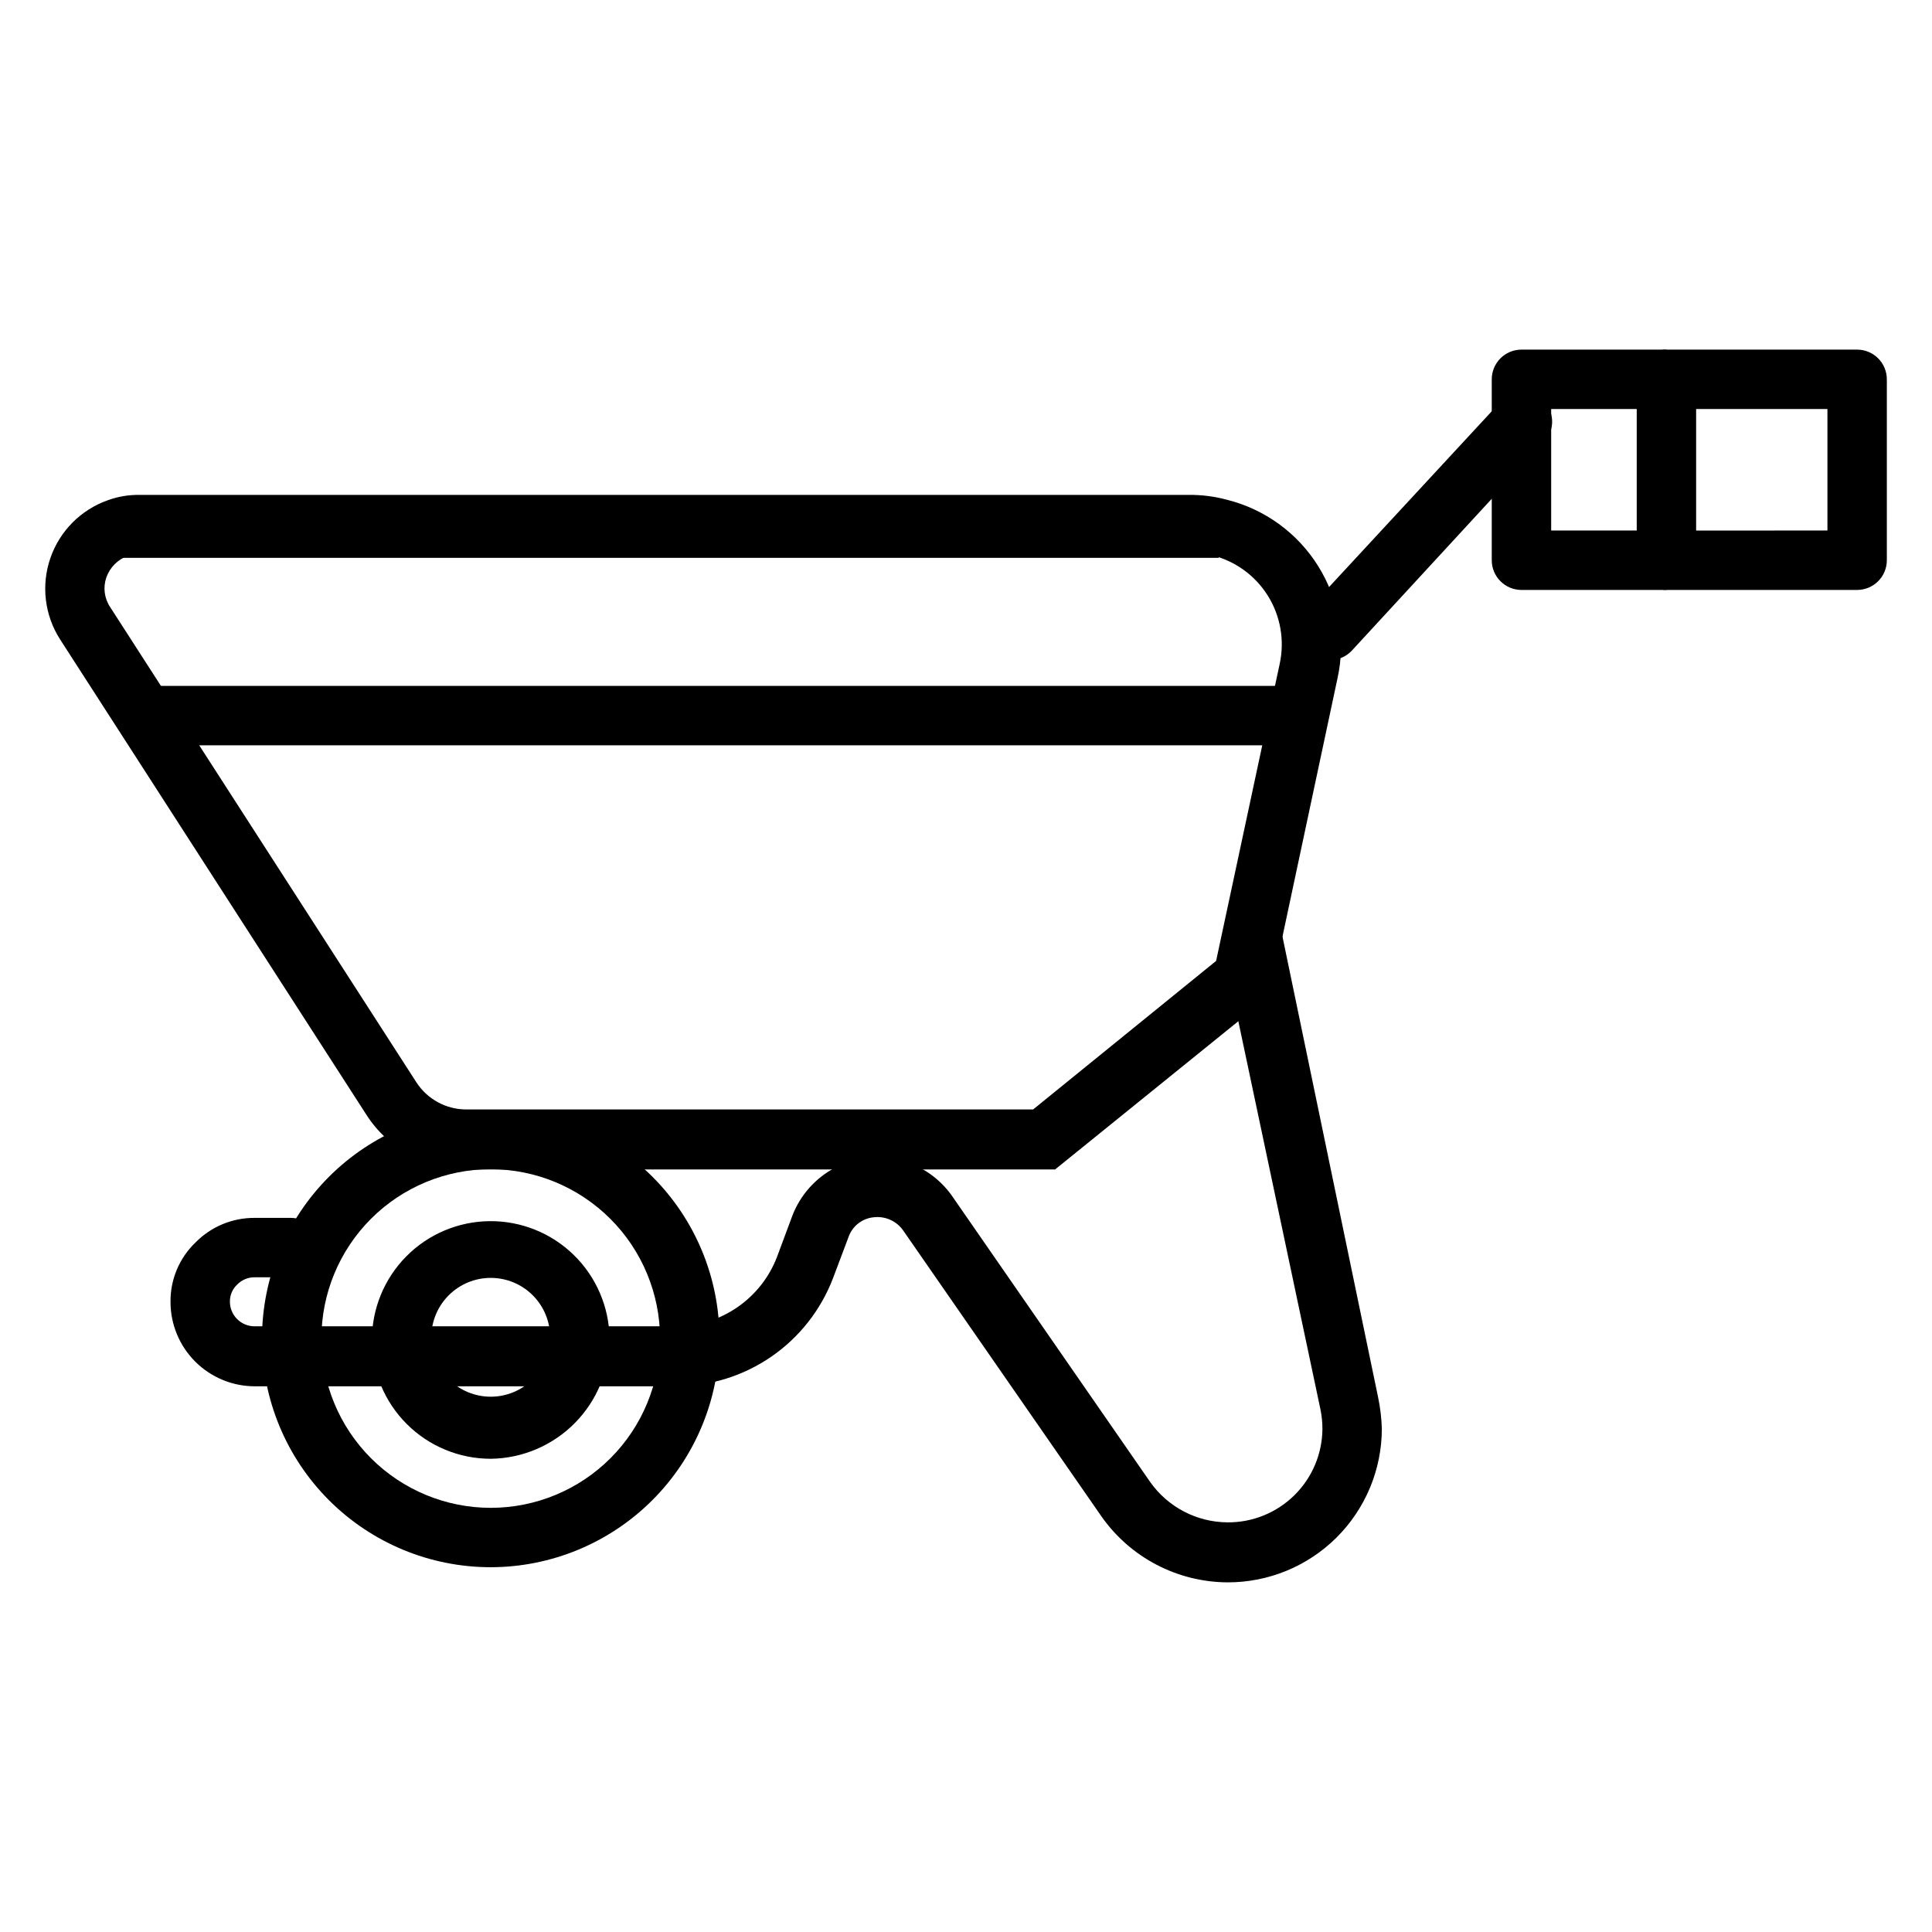
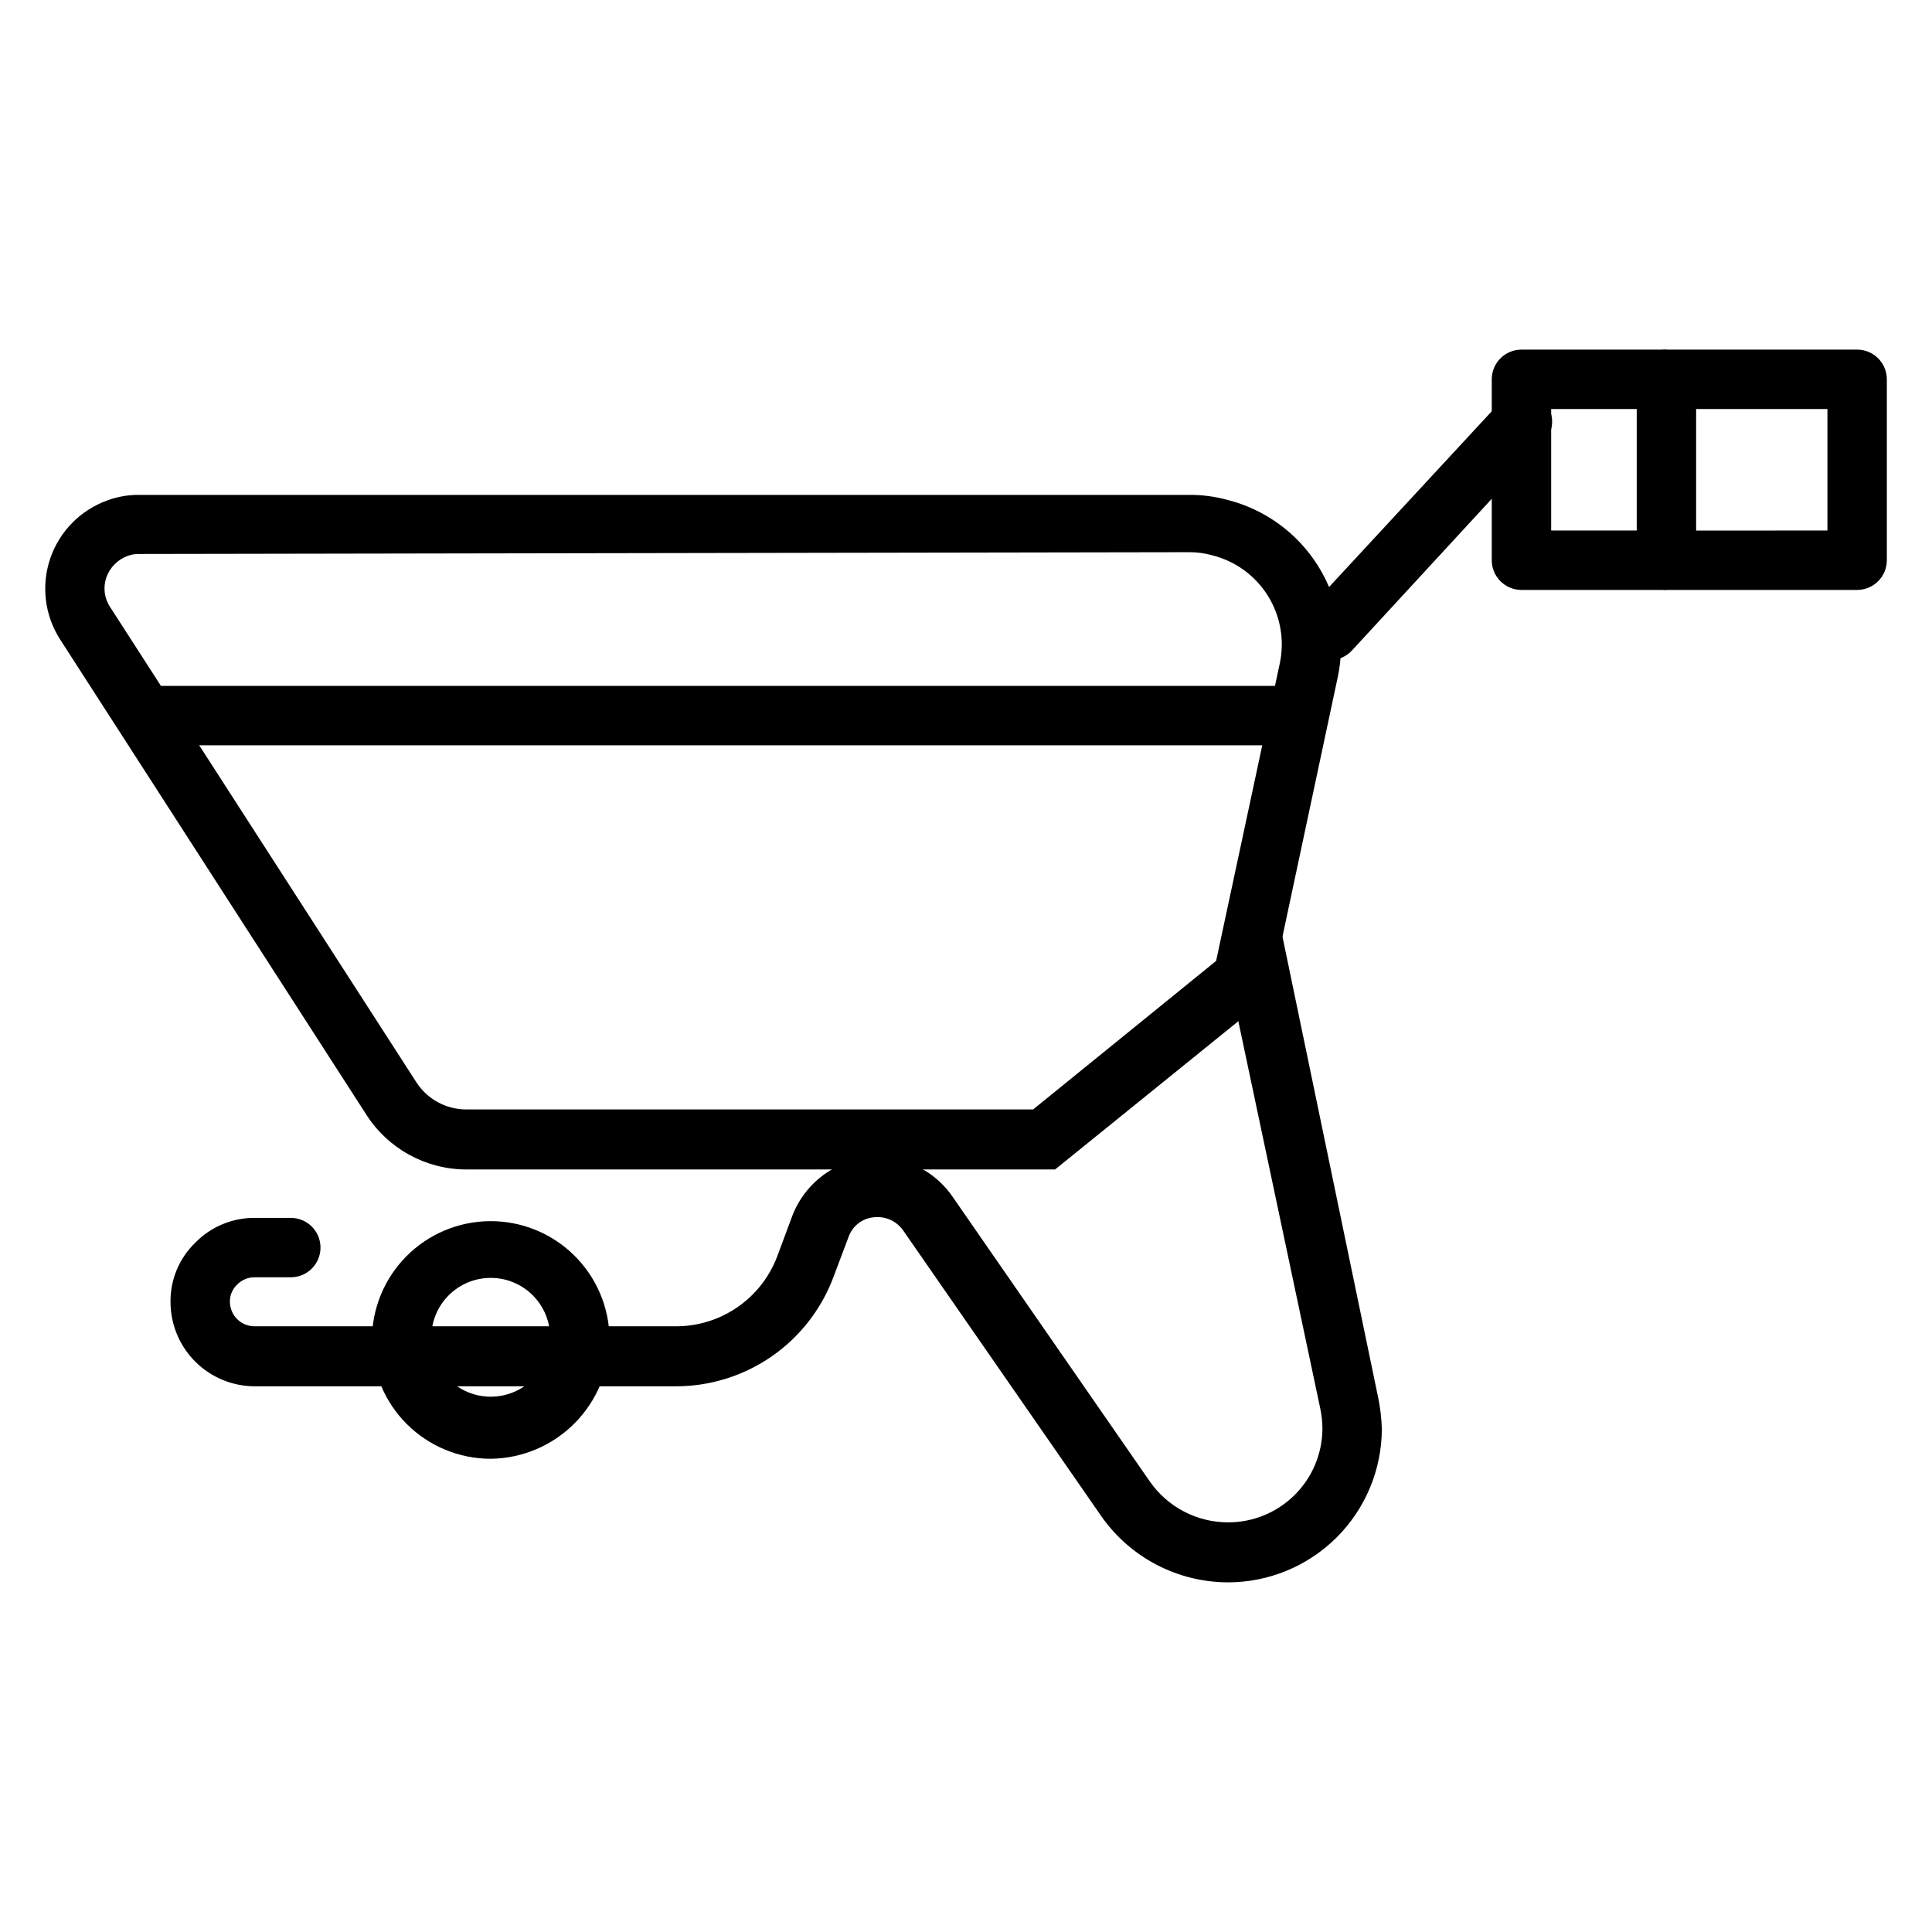
<svg xmlns="http://www.w3.org/2000/svg" fill="#000000" width="800px" height="800px" version="1.1" viewBox="144 144 512 512">
  <g>
    <path d="m423.61 453.92h-156.18c-10.691-0.062-20.625-5.547-26.371-14.562l-81.16-125.95c-4.086-6.394-5.027-14.305-2.559-21.48s8.078-12.832 15.23-15.359c2.676-0.973 5.5-1.453 8.348-1.418h278.2c3.348-0.027 6.684 0.395 9.918 1.258 10.094 2.492 18.816 8.82 24.312 17.641 5.5 8.82 7.34 19.438 5.129 29.594l-17.945 84.23zm-242.69-163.11c-1.02-0.023-2.031 0.137-2.992 0.473-2.684 0.953-4.797 3.062-5.746 5.746-0.914 2.641-0.535 5.555 1.023 7.875l81.16 125.95v-0.004c2.879 4.43 7.785 7.121 13.066 7.164h150.36l48.492-39.359 16.848-78.719c1.348-6.207 0.219-12.695-3.148-18.078-3.367-5.383-8.711-9.234-14.879-10.734-1.949-0.539-3.965-0.805-5.984-0.789z" />
-     <path d="m274.05 559.33c-16.078 0-31.496-6.387-42.863-17.754-11.367-11.367-17.754-26.785-17.754-42.859 0-16.078 6.387-31.496 17.754-42.863 11.367-11.367 26.785-17.754 42.863-17.754 16.074 0 31.492 6.387 42.859 17.754 11.367 11.367 17.754 26.785 17.754 42.863-0.02 16.07-6.414 31.473-17.777 42.836-11.363 11.363-26.766 17.758-42.836 17.777zm0-105.48c-11.902 0-23.312 4.727-31.73 13.141-8.414 8.414-13.141 19.828-13.141 31.73 0 11.898 4.727 23.312 13.141 31.727 8.418 8.414 19.828 13.145 31.73 13.145 11.898 0 23.312-4.731 31.727-13.145 8.414-8.414 13.145-19.828 13.145-31.727-0.023-11.895-4.758-23.297-13.168-31.707-8.41-8.41-19.809-13.145-31.703-13.164z" />
    <path d="m274.05 530.59c-8.328 0-16.316-3.301-22.219-9.176-5.902-5.879-9.234-13.852-9.266-22.18-0.035-8.328 3.231-16.332 9.082-22.258 5.852-5.926 13.816-9.289 22.141-9.359 8.328-0.07 16.348 3.164 22.297 8.992 5.949 5.824 9.348 13.773 9.453 22.102 0 8.387-3.305 16.438-9.199 22.406-5.894 5.965-13.902 9.371-22.289 9.473zm0-47.941v0.004c-4.176 0-8.18 1.656-11.133 4.609-2.953 2.953-4.613 6.957-4.613 11.133 0 4.176 1.66 8.18 4.613 11.133 2.953 2.953 6.957 4.613 11.133 4.613s8.18-1.66 11.133-4.613c2.953-2.953 4.609-6.957 4.609-11.133 0-4.176-1.656-8.18-4.609-11.133-2.953-2.953-6.957-4.609-11.133-4.609z" />
    <path d="m496.51 318.92c-3.203 0.082-6.141-1.789-7.422-4.731s-0.648-6.363 1.598-8.652l51.012-55.105c2.938-3.188 7.898-3.398 11.098-0.473 3.188 2.938 3.398 7.902 0.473 11.102l-50.93 55.262c-1.488 1.648-3.606 2.59-5.828 2.598z" />
    <path d="m469.35 563.34c-13.328-0.055-25.797-6.57-33.457-17.477l-52.508-75.73c-1.762-2.551-4.793-3.914-7.871-3.539-3.09 0.305-5.711 2.402-6.691 5.352l-4.094 10.863c-3.219 8.379-8.895 15.59-16.281 20.691-7.391 5.098-16.148 7.848-25.125 7.883h-111.78c-5.93 0-11.617-2.356-15.809-6.547s-6.547-9.879-6.547-15.809c-0.066-5.938 2.328-11.633 6.609-15.746 4.144-4.223 9.828-6.582 15.746-6.531h9.523c4.348 0 7.871 3.523 7.871 7.871s-3.523 7.871-7.871 7.871h-9.523c-1.742-0.031-3.422 0.652-4.644 1.891-1.258 1.152-1.973 2.781-1.969 4.488-0.02 1.758 0.668 3.453 1.914 4.699 1.242 1.242 2.938 1.934 4.699 1.91h111.7c5.789-0.016 11.438-1.781 16.199-5.07 4.766-3.289 8.422-7.941 10.488-13.348l4.016-10.785h-0.004c2.086-5.496 6.102-10.043 11.297-12.793 5.195-2.75 11.215-3.512 16.934-2.141 5.715 1.371 10.738 4.777 14.121 9.582l52.508 75.809v-0.004c4.715 6.684 12.367 10.672 20.547 10.707 6.617 0.043 12.98-2.547 17.691-7.199 4.711-4.648 7.379-10.98 7.418-17.598-0.004-1.773-0.188-3.539-0.551-5.273l-25.898-122.41c-0.91-4.348 1.871-8.613 6.219-9.527 4.348-0.91 8.613 1.871 9.527 6.219l25.426 122.49c0.59 2.797 0.934 5.641 1.023 8.5-0.02 10.816-4.336 21.18-12 28.812-7.66 7.629-18.043 11.906-28.855 11.887z" />
    <path d="m585.62 300.34h-38.414c-4.348 0-7.875-3.527-7.875-7.875v-47.938c0-4.348 3.527-7.875 7.875-7.875h38.414v15.742l-30.543 0.004v32.195h30.543z" />
    <path d="m636.16 300.34h-50.539c-4.348 0-7.871-3.527-7.871-7.875v-47.938c0-4.348 3.523-7.875 7.871-7.875h50.539c2.086 0 4.09 0.832 5.566 2.309 1.477 1.477 2.305 3.477 2.305 5.566v47.941-0.004c0 2.09-0.828 4.094-2.305 5.566-1.477 1.477-3.481 2.309-5.566 2.309zm-42.668-15.742 34.797-0.004v-32.195h-34.797z" />
-     <path d="m175.17 276.09h291.82v15.742h-291.82z" />
    <path d="m182.41 325.77h305.91v15.742h-305.91z" />
  </g>
</svg>